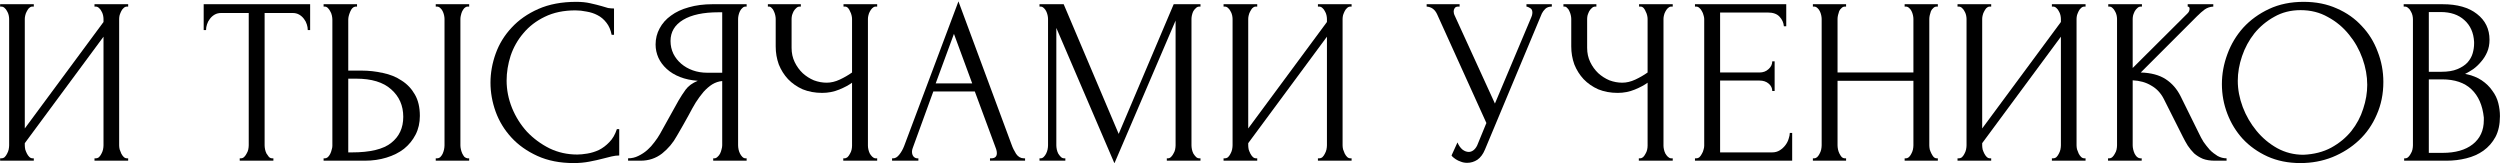
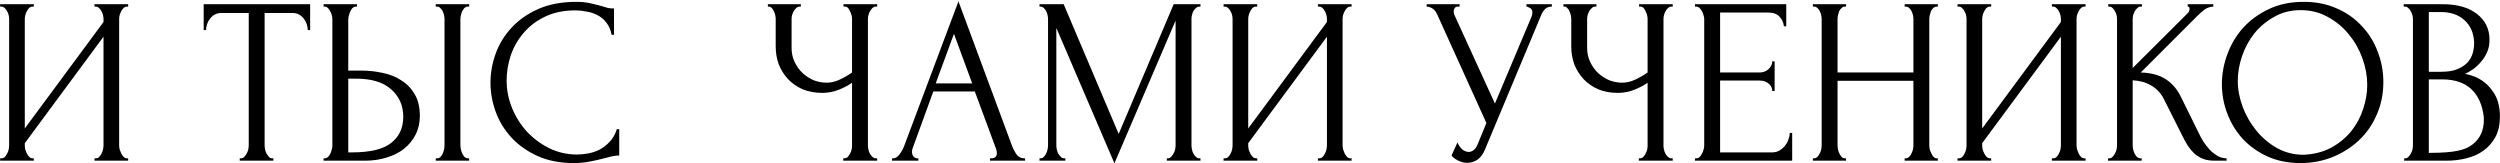
<svg xmlns="http://www.w3.org/2000/svg" width="949" height="62" viewBox="0 0 949 62" fill="none">
  <path d="M35.871 60.099H36.321C36.801 60.099 37.221 59.95 37.581 59.65C37.941 59.289 38.241 58.87 38.481 58.389C38.781 57.849 38.991 57.309 39.111 56.77C39.231 56.169 39.291 55.63 39.291 55.15V13.93L9.411 54.34V55.15C9.411 55.63 9.471 56.169 9.591 56.77C9.771 57.309 9.981 57.819 10.221 58.3C10.461 58.779 10.761 59.2 11.121 59.559C11.481 59.919 11.901 60.099 12.381 60.099H12.831V60.999H0.051V60.099H0.501C0.981 60.099 1.401 59.95 1.761 59.65C2.121 59.289 2.421 58.87 2.661 58.389C2.961 57.849 3.171 57.309 3.291 56.77C3.411 56.169 3.471 55.63 3.471 55.15V7.18C3.471 6.76 3.411 6.28 3.291 5.74C3.171 5.2 2.961 4.69 2.661 4.21C2.421 3.73 2.121 3.34 1.761 3.04C1.401 2.68 0.981 2.5 0.501 2.5H0.051V1.6H12.831V2.5H12.111C11.691 2.56 11.301 2.77 10.941 3.13C10.641 3.49 10.371 3.91 10.131 4.39C9.891 4.81 9.711 5.29 9.591 5.83C9.471 6.31 9.411 6.76 9.411 7.18V48.76L39.291 8.35V7.18C39.291 6.76 39.231 6.28 39.111 5.74C38.991 5.2 38.781 4.69 38.481 4.21C38.241 3.73 37.941 3.34 37.581 3.04C37.221 2.68 36.801 2.5 36.321 2.5H35.871V1.6H48.651V2.5H48.201C47.721 2.5 47.301 2.68 46.941 3.04C46.581 3.34 46.281 3.73 46.041 4.21C45.801 4.69 45.591 5.2 45.411 5.74C45.291 6.28 45.231 6.76 45.231 7.18V55.15C45.231 55.63 45.291 56.139 45.411 56.679C45.591 57.219 45.801 57.76 46.041 58.3C46.281 58.779 46.581 59.2 46.941 59.559C47.301 59.919 47.721 60.099 48.201 60.099H48.651V60.999H35.871V60.099Z" fill="black" />
  <path d="M103.329 60.099H103.779V60.999H90.999V60.099H91.449C91.929 60.099 92.349 59.919 92.709 59.559C93.069 59.2 93.369 58.779 93.609 58.3C93.909 57.819 94.119 57.309 94.239 56.77C94.359 56.169 94.419 55.63 94.419 55.15V4.93H83.979C83.019 4.93 82.179 5.14 81.459 5.56C80.739 5.98 80.139 6.52 79.659 7.18C79.179 7.78 78.819 8.47 78.579 9.25C78.339 9.97 78.219 10.69 78.219 11.409H77.319V1.6H117.729V11.409H116.829C116.829 10.69 116.709 9.97 116.469 9.25C116.229 8.47 115.869 7.78 115.389 7.18C114.909 6.52 114.309 5.98 113.589 5.56C112.869 5.14 112.029 4.93 111.069 4.93H100.449V55.15C100.449 55.63 100.509 56.169 100.629 56.77C100.749 57.309 100.929 57.819 101.169 58.3C101.469 58.779 101.769 59.2 102.069 59.559C102.429 59.919 102.849 60.099 103.329 60.099Z" fill="black" />
  <path d="M122.838 60.099H123.288C123.708 60.099 124.098 59.95 124.458 59.65C124.818 59.289 125.118 58.87 125.358 58.389C125.598 57.91 125.778 57.4 125.898 56.859C126.078 56.319 126.168 55.84 126.168 55.419V7.45C126.168 7.03 126.108 6.52 125.988 5.92C125.868 5.32 125.658 4.78 125.358 4.3C125.118 3.82 124.818 3.4 124.458 3.04C124.098 2.68 123.708 2.5 123.288 2.5H122.838V1.6H135.528V2.5H134.898C134.058 2.62 133.398 3.28 132.918 4.48C132.438 5.62 132.198 6.61 132.198 7.45V26.799H137.238C139.998 26.799 142.698 27.099 145.338 27.7C148.038 28.239 150.408 29.2 152.448 30.579C154.548 31.899 156.228 33.669 157.488 35.889C158.748 38.05 159.378 40.749 159.378 43.989C159.378 46.63 158.838 48.999 157.758 51.099C156.678 53.2 155.208 54.999 153.348 56.499C151.488 57.94 149.268 59.05 146.688 59.83C144.168 60.609 141.438 60.999 138.498 60.999H122.838V60.099ZM133.548 57.849C140.508 57.849 145.488 56.65 148.488 54.249C151.548 51.849 153.078 48.55 153.078 44.349C153.078 40.09 151.548 36.609 148.488 33.91C145.488 31.209 141.048 29.86 135.168 29.86H132.198V57.849H133.548ZM165.408 1.6H178.098V2.5H177.378C176.958 2.56 176.568 2.77 176.208 3.13C175.908 3.49 175.638 3.91 175.398 4.39C175.218 4.81 175.068 5.29 174.948 5.83C174.828 6.31 174.768 6.76 174.768 7.18V55.15C174.768 55.63 174.828 56.139 174.948 56.679C175.068 57.219 175.248 57.76 175.488 58.3C175.728 58.779 175.998 59.2 176.298 59.559C176.658 59.859 177.048 60.039 177.468 60.099H178.098V60.999H165.408V60.099H165.858C166.338 60.099 166.758 59.95 167.118 59.65C167.478 59.289 167.778 58.87 168.018 58.389C168.258 57.849 168.438 57.309 168.558 56.77C168.678 56.169 168.738 55.63 168.738 55.15V7.18C168.738 6.76 168.678 6.28 168.558 5.74C168.438 5.2 168.258 4.69 168.018 4.21C167.778 3.73 167.478 3.34 167.118 3.04C166.758 2.68 166.338 2.5 165.858 2.5H165.408V1.6Z" fill="black" />
  <path d="M218.41 3.94C213.97 3.94 210.1 4.75 206.8 6.37C203.56 7.93 200.86 10 198.7 12.579C196.54 15.1 194.92 17.95 193.84 21.13C192.82 24.309 192.31 27.459 192.31 30.579C192.31 34.12 193 37.599 194.38 41.02C195.76 44.38 197.65 47.38 200.05 50.02C202.51 52.599 205.36 54.7 208.6 56.319C211.84 57.88 215.35 58.66 219.13 58.66C220.21 58.66 221.47 58.539 222.91 58.3C224.41 58.059 225.88 57.609 227.32 56.95C228.76 56.23 230.08 55.239 231.28 53.98C232.54 52.719 233.5 51.069 234.16 49.029H235.06V59.02C234.16 59.02 233.2 59.139 232.18 59.38C231.22 59.62 230.14 59.889 228.94 60.19C227.38 60.609 225.64 60.999 223.72 61.359C221.86 61.719 219.88 61.9 217.78 61.9C212.56 61.9 207.97 60.999 204.01 59.2C200.05 57.4 196.75 55.059 194.11 52.179C191.47 49.3 189.49 46.059 188.17 42.459C186.85 38.8 186.19 35.109 186.19 31.39C186.19 27.669 186.85 23.98 188.17 20.32C189.49 16.66 191.5 13.389 194.2 10.509C196.9 7.57 200.29 5.2 204.37 3.4C208.45 1.6 213.25 0.7 218.77 0.7C220.75 0.7 222.52 0.88 224.08 1.24C225.7 1.6 227.14 1.96 228.4 2.32C229.3 2.62 230.11 2.86 230.83 3.04C231.61 3.16 232.36 3.22 233.08 3.22V13.21H232.18C231.82 11.35 231.16 9.82 230.2 8.62C229.24 7.36 228.1 6.4 226.78 5.74C225.52 5.08 224.14 4.63 222.64 4.39C221.2 4.09 219.79 3.94 218.41 3.94Z" fill="black" />
-   <path d="M270.732 60.099H271.182C271.602 60.099 271.992 59.919 272.352 59.559C272.772 59.2 273.102 58.779 273.342 58.3C273.582 57.819 273.762 57.309 273.882 56.77C274.062 56.169 274.152 55.63 274.152 55.15V30.759C272.832 30.88 271.572 31.299 270.372 32.02C269.232 32.739 268.122 33.7 267.042 34.9C266.022 36.099 265.032 37.45 264.072 38.95C263.172 40.45 262.302 42.01 261.462 43.63C260.802 44.83 260.082 46.12 259.302 47.499C258.522 48.819 257.742 50.169 256.962 51.55C255.522 54.19 253.632 56.44 251.292 58.3C248.952 60.099 246.252 60.999 243.192 60.999H238.422V60.099C239.802 60.099 241.092 59.8 242.292 59.2C243.552 58.599 244.692 57.849 245.712 56.95C246.732 56.05 247.632 55.059 248.412 53.98C249.252 52.9 249.942 51.88 250.482 50.919L257.592 38.139C258.432 36.7 259.332 35.319 260.292 33.999C261.312 32.62 262.842 31.509 264.882 30.669C262.362 30.489 260.112 30.009 258.132 29.23C256.152 28.45 254.472 27.43 253.092 26.169C251.712 24.91 250.662 23.5 249.942 21.939C249.222 20.32 248.862 18.64 248.862 16.899C248.862 14.68 249.372 12.639 250.392 10.78C251.412 8.86 252.852 7.24 254.712 5.92C256.572 4.54 258.822 3.49 261.462 2.77C264.162 1.99 267.162 1.6 270.462 1.6H283.422V2.5H282.972C282.552 2.5 282.162 2.68 281.802 3.04C281.442 3.34 281.142 3.73 280.902 4.21C280.662 4.69 280.482 5.2 280.362 5.74C280.242 6.28 280.182 6.76 280.182 7.18V55.15C280.182 55.63 280.242 56.169 280.362 56.77C280.482 57.309 280.662 57.819 280.902 58.3C281.142 58.779 281.442 59.2 281.802 59.559C282.162 59.919 282.552 60.099 282.972 60.099H283.422V60.999H270.732V60.099ZM254.532 15.55C254.532 17.29 254.892 18.91 255.612 20.41C256.332 21.849 257.322 23.11 258.582 24.189C259.842 25.27 261.312 26.11 262.992 26.709C264.672 27.309 266.502 27.61 268.482 27.61H274.152V4.66H272.802C266.982 4.66 262.482 5.62 259.302 7.54C256.122 9.46 254.532 12.13 254.532 15.55Z" fill="black" />
  <path d="M320.106 60.099H320.556C320.976 60.099 321.366 59.95 321.726 59.65C322.086 59.289 322.386 58.87 322.626 58.389C322.926 57.91 323.136 57.4 323.256 56.859C323.376 56.319 323.436 55.809 323.436 55.33V31.39C322.236 32.289 320.616 33.16 318.576 33.999C316.536 34.84 314.376 35.26 312.096 35.26C309.396 35.26 306.936 34.809 304.716 33.91C302.556 32.95 300.696 31.66 299.136 30.04C297.636 28.419 296.466 26.559 295.626 24.459C294.846 22.299 294.456 20.02 294.456 17.619V7.18C294.456 6.76 294.396 6.28 294.276 5.74C294.156 5.2 293.976 4.69 293.736 4.21C293.556 3.73 293.286 3.34 292.926 3.04C292.626 2.68 292.296 2.5 291.936 2.5H291.486V1.6H303.996V2.5H303.546C303.066 2.5 302.646 2.68 302.286 3.04C301.926 3.34 301.596 3.73 301.296 4.21C301.056 4.69 300.846 5.2 300.666 5.74C300.546 6.28 300.486 6.76 300.486 7.18V18.16C300.486 20.14 300.876 21.939 301.656 23.559C302.436 25.18 303.456 26.59 304.716 27.79C305.976 28.93 307.386 29.829 308.946 30.489C310.566 31.09 312.186 31.39 313.806 31.39C315.426 31.39 317.076 31 318.756 30.22C320.436 29.439 321.996 28.54 323.436 27.52V7.18C323.436 6.76 323.376 6.31 323.256 5.83C323.136 5.29 322.956 4.81 322.716 4.39C322.536 3.91 322.296 3.49 321.996 3.13C321.696 2.77 321.336 2.56 320.916 2.5H320.196V1.6H332.976V2.5H332.256C331.836 2.56 331.446 2.77 331.086 3.13C330.726 3.49 330.426 3.91 330.186 4.39C329.946 4.81 329.766 5.29 329.646 5.83C329.526 6.31 329.466 6.76 329.466 7.18V55.33C329.466 55.749 329.526 56.23 329.646 56.77C329.766 57.309 329.946 57.819 330.186 58.3C330.426 58.719 330.726 59.109 331.086 59.469C331.446 59.83 331.836 60.039 332.256 60.099H332.976V60.999H320.106V60.099Z" fill="black" />
  <path d="M375.798 60.099H376.248C377.688 60.099 378.408 59.44 378.408 58.12C378.408 57.639 378.318 57.13 378.138 56.59L370.038 34.719H354.288L346.458 56.23C346.278 56.709 346.188 57.16 346.188 57.58C346.188 58.359 346.398 58.989 346.818 59.469C347.238 59.889 347.688 60.099 348.168 60.099H348.618V60.999H338.628V60.099H339.078C339.858 60.099 340.608 59.65 341.328 58.749C342.108 57.789 342.738 56.679 343.218 55.419L363.828 0.52L383.988 54.88C384.408 56.08 384.978 57.249 385.698 58.389C386.478 59.529 387.468 60.099 388.668 60.099H389.118V60.999H375.798V60.099ZM355.188 31.66H369.048L362.118 12.85L355.188 31.66Z" fill="black" />
  <path d="M442.924 60.099H443.374C443.794 60.099 444.184 59.919 444.544 59.559C444.904 59.2 445.204 58.779 445.444 58.3C445.744 57.819 445.954 57.309 446.074 56.77C446.194 56.169 446.254 55.63 446.254 55.15V7.81L423.034 61.989L400.984 10.6V55.15C400.984 55.63 401.044 56.169 401.164 56.77C401.284 57.309 401.464 57.819 401.704 58.3C402.004 58.779 402.334 59.2 402.694 59.559C403.054 59.919 403.474 60.099 403.954 60.099H404.404V60.999H394.594V60.099H395.044C395.464 60.099 395.854 59.919 396.214 59.559C396.574 59.2 396.874 58.779 397.114 58.3C397.354 57.819 397.534 57.309 397.654 56.77C397.774 56.169 397.834 55.63 397.834 55.15V7.18C397.834 6.76 397.774 6.28 397.654 5.74C397.534 5.2 397.354 4.69 397.114 4.21C396.874 3.73 396.574 3.34 396.214 3.04C395.854 2.68 395.464 2.5 395.044 2.5H394.594V1.6H403.774L424.654 50.83L445.534 1.6H455.704V2.5H455.254C454.774 2.5 454.354 2.68 453.994 3.04C453.634 3.34 453.304 3.73 453.004 4.21C452.764 4.69 452.584 5.2 452.464 5.74C452.344 6.28 452.284 6.76 452.284 7.18V55.15C452.284 55.63 452.344 56.169 452.464 56.77C452.584 57.309 452.764 57.819 453.004 58.3C453.304 58.779 453.634 59.2 453.994 59.559C454.354 59.919 454.774 60.099 455.254 60.099H455.704V60.999H442.924V60.099Z" fill="black" />
  <path d="M500.285 60.099H500.735C501.215 60.099 501.635 59.95 501.995 59.65C502.355 59.289 502.655 58.87 502.895 58.389C503.195 57.849 503.405 57.309 503.525 56.77C503.645 56.169 503.705 55.63 503.705 55.15V13.93L473.825 54.34V55.15C473.825 55.63 473.885 56.169 474.005 56.77C474.185 57.309 474.395 57.819 474.635 58.3C474.875 58.779 475.175 59.2 475.535 59.559C475.895 59.919 476.315 60.099 476.795 60.099H477.245V60.999H464.465V60.099H464.915C465.395 60.099 465.815 59.95 466.175 59.65C466.535 59.289 466.835 58.87 467.075 58.389C467.375 57.849 467.585 57.309 467.705 56.77C467.825 56.169 467.885 55.63 467.885 55.15V7.18C467.885 6.76 467.825 6.28 467.705 5.74C467.585 5.2 467.375 4.69 467.075 4.21C466.835 3.73 466.535 3.34 466.175 3.04C465.815 2.68 465.395 2.5 464.915 2.5H464.465V1.6H477.245V2.5H476.525C476.105 2.56 475.715 2.77 475.355 3.13C475.055 3.49 474.785 3.91 474.545 4.39C474.305 4.81 474.125 5.29 474.005 5.83C473.885 6.31 473.825 6.76 473.825 7.18V48.76L503.705 8.35V7.18C503.705 6.76 503.645 6.28 503.525 5.74C503.405 5.2 503.195 4.69 502.895 4.21C502.655 3.73 502.355 3.34 501.995 3.04C501.635 2.68 501.215 2.5 500.735 2.5H500.285V1.6H513.065V2.5H512.615C512.135 2.5 511.715 2.68 511.355 3.04C510.995 3.34 510.695 3.73 510.455 4.21C510.215 4.69 510.005 5.2 509.825 5.74C509.705 6.28 509.645 6.76 509.645 7.18V55.15C509.645 55.63 509.705 56.139 509.825 56.679C510.005 57.219 510.215 57.76 510.455 58.3C510.695 58.779 510.995 59.2 511.355 59.559C511.715 59.919 512.135 60.099 512.615 60.099H513.065V60.999H500.285V60.099Z" fill="black" />
  <path d="M541.553 1.6H554.063V2.5H553.523C552.863 2.5 552.413 2.71 552.173 3.13C551.933 3.49 551.813 3.88 551.813 4.3C551.813 4.6 551.843 4.87 551.903 5.11C551.963 5.35 552.023 5.53 552.083 5.65L567.473 39.309L581.243 6.64C581.303 6.52 581.393 6.28 581.513 5.92C581.633 5.5 581.693 5.11 581.693 4.75C581.693 3.91 581.393 3.34 580.793 3.04C580.193 2.68 579.743 2.5 579.443 2.5V1.6H589.073V2.5C587.993 2.5 587.153 2.8 586.553 3.4C586.013 3.94 585.593 4.51 585.293 5.11L563.693 56.77C562.973 58.51 562.013 59.8 560.813 60.639C559.613 61.419 558.323 61.809 556.943 61.809C556.043 61.809 555.233 61.66 554.513 61.359C553.793 61.12 553.163 60.819 552.623 60.459C552.083 60.099 551.663 59.77 551.363 59.469C551.123 59.169 551.003 59.02 551.003 59.02L553.253 54.069C553.733 55.209 554.363 56.109 555.143 56.77C555.923 57.37 556.733 57.669 557.573 57.669C558.113 57.669 558.653 57.489 559.193 57.13C559.793 56.709 560.303 56.08 560.723 55.239L564.233 46.69L545.513 5.38C544.673 3.58 543.353 2.62 541.553 2.5V1.6Z" fill="black" />
  <path d="M622.098 60.099H622.548C622.968 60.099 623.358 59.95 623.718 59.65C624.078 59.289 624.378 58.87 624.618 58.389C624.918 57.91 625.128 57.4 625.248 56.859C625.368 56.319 625.428 55.809 625.428 55.33V31.39C624.228 32.289 622.608 33.16 620.568 33.999C618.528 34.84 616.368 35.26 614.088 35.26C611.388 35.26 608.928 34.809 606.708 33.91C604.548 32.95 602.688 31.66 601.128 30.04C599.628 28.419 598.458 26.559 597.618 24.459C596.838 22.299 596.448 20.02 596.448 17.619V7.18C596.448 6.76 596.388 6.28 596.268 5.74C596.148 5.2 595.968 4.69 595.728 4.21C595.548 3.73 595.278 3.34 594.918 3.04C594.618 2.68 594.288 2.5 593.928 2.5H593.478V1.6H605.988V2.5H605.538C605.058 2.5 604.638 2.68 604.278 3.04C603.918 3.34 603.588 3.73 603.288 4.21C603.048 4.69 602.838 5.2 602.658 5.74C602.538 6.28 602.478 6.76 602.478 7.18V18.16C602.478 20.14 602.868 21.939 603.648 23.559C604.428 25.18 605.448 26.59 606.708 27.79C607.968 28.93 609.378 29.829 610.938 30.489C612.558 31.09 614.178 31.39 615.798 31.39C617.418 31.39 619.068 31 620.748 30.22C622.428 29.439 623.988 28.54 625.428 27.52V7.18C625.428 6.76 625.368 6.31 625.248 5.83C625.128 5.29 624.948 4.81 624.708 4.39C624.528 3.91 624.288 3.49 623.988 3.13C623.688 2.77 623.328 2.56 622.908 2.5H622.188V1.6H634.968V2.5H634.248C633.828 2.56 633.438 2.77 633.078 3.13C632.718 3.49 632.418 3.91 632.178 4.39C631.938 4.81 631.758 5.29 631.638 5.83C631.518 6.31 631.458 6.76 631.458 7.18V55.33C631.458 55.749 631.518 56.23 631.638 56.77C631.758 57.309 631.938 57.819 632.178 58.3C632.418 58.719 632.718 59.109 633.078 59.469C633.438 59.83 633.828 60.039 634.248 60.099H634.968V60.999H622.098V60.099Z" fill="black" />
  <path d="M643.41 60.099H643.86C644.34 60.099 644.76 59.95 645.12 59.65C645.48 59.289 645.78 58.87 646.02 58.389C646.32 57.91 646.53 57.4 646.65 56.859C646.83 56.319 646.92 55.809 646.92 55.33V7.18C646.92 6.76 646.83 6.28 646.65 5.74C646.53 5.2 646.32 4.69 646.02 4.21C645.78 3.73 645.48 3.34 645.12 3.04C644.76 2.68 644.34 2.5 643.86 2.5H643.41V1.6H678.06V9.97H677.16C677.04 8.59 676.5 7.39 675.54 6.37C674.58 5.29 673.08 4.75 671.04 4.75H652.95V27.52H667.89C669.27 27.52 670.41 27.099 671.31 26.259C672.27 25.419 672.75 24.43 672.75 23.29H673.65V34.539H672.75C672.75 33.459 672.3 32.529 671.4 31.75C670.5 30.97 669.33 30.579 667.89 30.579H652.95V57.849H672.66C673.8 57.849 674.79 57.58 675.63 57.039C676.47 56.499 677.16 55.87 677.7 55.15C678.3 54.37 678.72 53.559 678.96 52.719C679.26 51.819 679.41 51.069 679.41 50.469H680.31V60.999H643.41V60.099Z" fill="black" />
  <path d="M723.002 60.099H723.452C723.872 60.099 724.262 59.95 724.622 59.65C724.982 59.289 725.282 58.87 725.522 58.389C725.822 57.849 726.032 57.309 726.152 56.77C726.272 56.169 726.332 55.63 726.332 55.15V30.669H697.532V55.15C697.532 55.63 697.592 56.169 697.712 56.77C697.832 57.309 698.012 57.819 698.252 58.3C698.492 58.779 698.762 59.2 699.062 59.559C699.422 59.919 699.842 60.099 700.322 60.099H700.772V60.999H688.172V60.099H688.622C689.042 60.099 689.432 59.95 689.792 59.65C690.152 59.289 690.452 58.87 690.692 58.389C690.992 57.849 691.202 57.309 691.322 56.77C691.442 56.169 691.502 55.63 691.502 55.15V7.18C691.502 6.76 691.442 6.28 691.322 5.74C691.202 5.2 691.022 4.69 690.782 4.21C690.542 3.73 690.242 3.34 689.882 3.04C689.522 2.68 689.102 2.5 688.622 2.5H688.172V1.6H700.772V2.5H700.322C699.842 2.5 699.422 2.68 699.062 3.04C698.702 3.34 698.402 3.73 698.162 4.21C697.982 4.69 697.832 5.2 697.712 5.74C697.592 6.28 697.532 6.76 697.532 7.18V27.52H726.332V7.18C726.332 6.76 726.272 6.28 726.152 5.74C726.032 5.2 725.852 4.69 725.612 4.21C725.372 3.73 725.072 3.34 724.712 3.04C724.352 2.68 723.932 2.5 723.452 2.5H723.002V1.6H735.602V2.5H735.152C734.672 2.5 734.252 2.68 733.892 3.04C733.532 3.34 733.232 3.73 732.992 4.21C732.812 4.69 732.662 5.2 732.542 5.74C732.422 6.28 732.362 6.76 732.362 7.18V55.15C732.362 55.63 732.422 56.169 732.542 56.77C732.722 57.309 732.932 57.819 733.172 58.3C733.412 58.779 733.682 59.2 733.982 59.559C734.342 59.919 734.732 60.099 735.152 60.099H735.602V60.999H723.002V60.099Z" fill="black" />
  <path d="M778.898 60.099H779.348C779.828 60.099 780.248 59.95 780.608 59.65C780.968 59.289 781.268 58.87 781.508 58.389C781.808 57.849 782.018 57.309 782.138 56.77C782.258 56.169 782.318 55.63 782.318 55.15V13.93L752.438 54.34V55.15C752.438 55.63 752.498 56.169 752.618 56.77C752.798 57.309 753.008 57.819 753.248 58.3C753.488 58.779 753.788 59.2 754.148 59.559C754.508 59.919 754.928 60.099 755.408 60.099H755.858V60.999H743.078V60.099H743.528C744.008 60.099 744.428 59.95 744.788 59.65C745.148 59.289 745.448 58.87 745.688 58.389C745.988 57.849 746.198 57.309 746.318 56.77C746.438 56.169 746.498 55.63 746.498 55.15V7.18C746.498 6.76 746.438 6.28 746.318 5.74C746.198 5.2 745.988 4.69 745.688 4.21C745.448 3.73 745.148 3.34 744.788 3.04C744.428 2.68 744.008 2.5 743.528 2.5H743.078V1.6H755.858V2.5H755.138C754.718 2.56 754.328 2.77 753.968 3.13C753.668 3.49 753.398 3.91 753.158 4.39C752.918 4.81 752.738 5.29 752.618 5.83C752.498 6.31 752.438 6.76 752.438 7.18V48.76L782.318 8.35V7.18C782.318 6.76 782.258 6.28 782.138 5.74C782.018 5.2 781.808 4.69 781.508 4.21C781.268 3.73 780.968 3.34 780.608 3.04C780.248 2.68 779.828 2.5 779.348 2.5H778.898V1.6H791.678V2.5H791.228C790.748 2.5 790.328 2.68 789.968 3.04C789.608 3.34 789.308 3.73 789.068 4.21C788.828 4.69 788.618 5.2 788.438 5.74C788.318 6.28 788.258 6.76 788.258 7.18V55.15C788.258 55.63 788.318 56.139 788.438 56.679C788.618 57.219 788.828 57.76 789.068 58.3C789.308 58.779 789.608 59.2 789.968 59.559C790.328 59.919 790.748 60.099 791.228 60.099H791.678V60.999H778.898V60.099Z" fill="black" />
  <path d="M800.207 60.099H800.657C801.137 60.099 801.557 59.919 801.917 59.559C802.277 59.2 802.577 58.779 802.817 58.3C803.117 57.819 803.327 57.309 803.447 56.77C803.567 56.169 803.627 55.63 803.627 55.15V7.18C803.627 6.76 803.567 6.28 803.447 5.74C803.327 5.2 803.117 4.69 802.817 4.21C802.577 3.73 802.277 3.34 801.917 3.04C801.557 2.68 801.167 2.5 800.747 2.5H800.297V1.6H813.077V2.5H812.627C812.147 2.5 811.727 2.68 811.367 3.04C811.007 3.34 810.677 3.73 810.377 4.21C810.137 4.69 809.927 5.2 809.747 5.74C809.627 6.28 809.567 6.76 809.567 7.18V25.809L830.447 5.02C830.927 4.54 831.167 3.97 831.167 3.31C831.167 2.77 830.927 2.5 830.447 2.5V1.6H840.167V2.5C838.967 2.56 837.887 2.92 836.927 3.58C836.027 4.24 835.037 5.11 833.957 6.19L812.627 27.52C816.527 27.64 819.677 28.48 822.077 30.04C824.477 31.599 826.367 33.76 827.747 36.52L834.857 50.919C835.277 51.819 835.817 52.809 836.477 53.889C837.197 54.91 837.977 55.9 838.817 56.859C839.717 57.76 840.707 58.539 841.787 59.2C842.867 59.8 844.007 60.099 845.207 60.099V60.999H840.707C838.967 60.999 837.467 60.76 836.207 60.279C834.947 59.739 833.837 59.05 832.877 58.209C831.977 57.309 831.167 56.319 830.447 55.239C829.787 54.16 829.187 53.08 828.647 51.999L821.357 37.51C820.217 35.289 818.627 33.609 816.587 32.469C814.607 31.27 812.267 30.61 809.567 30.489V55.15C809.567 55.63 809.627 56.139 809.747 56.679C809.867 57.219 810.047 57.76 810.287 58.3C810.527 58.779 810.827 59.2 811.187 59.559C811.547 59.859 811.937 60.039 812.357 60.099H812.987V60.999H800.207V60.099Z" fill="black" />
  <path d="M874.482 0.7C879.162 0.7 883.362 1.54 887.082 3.22C890.802 4.84 893.952 7.06 896.532 9.88C899.172 12.639 901.182 15.88 902.562 19.599C904.002 23.259 904.722 27.099 904.722 31.119C904.722 35.62 903.882 39.76 902.202 43.539C900.582 47.319 898.332 50.559 895.452 53.26C892.572 55.959 889.212 58.09 885.372 59.65C881.592 61.15 877.542 61.9 873.222 61.9C868.602 61.9 864.432 61.059 860.712 59.38C857.052 57.7 853.932 55.48 851.352 52.719C848.832 49.959 846.882 46.779 845.502 43.179C844.122 39.58 843.432 35.83 843.432 31.93C843.432 28.09 844.122 24.309 845.502 20.59C846.882 16.809 848.892 13.45 851.532 10.509C854.232 7.57 857.502 5.2 861.342 3.4C865.182 1.6 869.562 0.7 874.482 0.7ZM874.392 58.749C878.412 58.569 881.922 57.669 884.922 56.05C887.982 54.37 890.532 52.27 892.572 49.749C894.612 47.169 896.112 44.349 897.072 41.289C898.092 38.23 898.602 35.2 898.602 32.2C898.602 28.899 898.002 25.57 896.802 22.209C895.602 18.849 893.892 15.819 891.672 13.12C889.452 10.36 886.782 8.14 883.662 6.46C880.602 4.72 877.152 3.85 873.312 3.85C869.592 3.85 866.262 4.69 863.322 6.37C860.382 7.99 857.862 10.089 855.762 12.669C853.722 15.249 852.162 18.13 851.082 21.309C850.002 24.489 849.462 27.61 849.462 30.669C849.462 33.969 850.092 37.3 851.352 40.66C852.612 43.959 854.352 46.959 856.572 49.66C858.792 52.359 861.402 54.55 864.402 56.23C867.462 57.91 870.792 58.749 874.392 58.749Z" fill="black" />
-   <path d="M912.619 60.099H913.069C913.489 60.099 913.879 59.919 914.239 59.559C914.599 59.2 914.899 58.779 915.139 58.3C915.439 57.819 915.649 57.309 915.769 56.77C915.889 56.169 915.949 55.63 915.949 55.15V7.27C915.949 6.85 915.889 6.37 915.769 5.83C915.649 5.29 915.439 4.78 915.139 4.3C914.899 3.76 914.569 3.34 914.149 3.04C913.789 2.68 913.369 2.5 912.889 2.5H912.439V1.6H927.199C932.779 1.6 937.129 2.83 940.249 5.29C943.429 7.75 945.019 11.02 945.019 15.1C945.019 16.84 944.719 18.399 944.119 19.779C943.519 21.16 942.739 22.39 941.779 23.47C940.879 24.549 939.889 25.48 938.809 26.259C937.729 26.98 936.709 27.579 935.749 28.059C938.269 28.54 940.369 29.349 942.049 30.489C943.729 31.63 945.079 32.95 946.099 34.45C947.179 35.889 947.929 37.45 948.349 39.13C948.769 40.809 948.979 42.459 948.979 44.08C948.979 47.2 948.409 49.84 947.269 51.999C946.129 54.099 944.599 55.84 942.679 57.219C940.819 58.539 938.659 59.499 936.199 60.099C933.799 60.7 931.309 60.999 928.729 60.999H912.619V60.099ZM942.859 44.62C942.379 39.999 940.819 36.429 938.179 33.91C935.539 31.39 931.819 30.13 927.019 30.13H921.979V58.029H927.199C932.059 58.029 935.869 56.95 938.629 54.789C941.449 52.569 942.859 49.51 942.859 45.609V44.62ZM939.169 15.909C938.989 12.43 937.759 9.67 935.479 7.63C933.259 5.59 930.259 4.57 926.479 4.57H921.979V27.25H926.659C929.179 27.25 931.219 26.919 932.779 26.259C934.399 25.599 935.689 24.759 936.649 23.739C937.609 22.66 938.269 21.489 938.629 20.23C938.989 18.97 939.169 17.739 939.169 16.54V15.909Z" fill="black" />
+   <path d="M912.619 60.099H913.069C913.489 60.099 913.879 59.919 914.239 59.559C914.599 59.2 914.899 58.779 915.139 58.3C915.439 57.819 915.649 57.309 915.769 56.77C915.889 56.169 915.949 55.63 915.949 55.15V7.27C915.949 6.85 915.889 6.37 915.769 5.83C915.649 5.29 915.439 4.78 915.139 4.3C914.899 3.76 914.569 3.34 914.149 3.04C913.789 2.68 913.369 2.5 912.889 2.5H912.439V1.6H927.199C932.779 1.6 937.129 2.83 940.249 5.29C943.429 7.75 945.019 11.02 945.019 15.1C945.019 16.84 944.719 18.399 944.119 19.779C943.519 21.16 942.739 22.39 941.779 23.47C940.879 24.549 939.889 25.48 938.809 26.259C937.729 26.98 936.709 27.579 935.749 28.059C938.269 28.54 940.369 29.349 942.049 30.489C943.729 31.63 945.079 32.95 946.099 34.45C947.179 35.889 947.929 37.45 948.349 39.13C948.769 40.809 948.979 42.459 948.979 44.08C948.979 47.2 948.409 49.84 947.269 51.999C946.129 54.099 944.599 55.84 942.679 57.219C940.819 58.539 938.659 59.499 936.199 60.099C933.799 60.7 931.309 60.999 928.729 60.999H912.619V60.099ZM942.859 44.62C942.379 39.999 940.819 36.429 938.179 33.91C935.539 31.39 931.819 30.13 927.019 30.13H921.979V58.029C932.059 58.029 935.869 56.95 938.629 54.789C941.449 52.569 942.859 49.51 942.859 45.609V44.62ZM939.169 15.909C938.989 12.43 937.759 9.67 935.479 7.63C933.259 5.59 930.259 4.57 926.479 4.57H921.979V27.25H926.659C929.179 27.25 931.219 26.919 932.779 26.259C934.399 25.599 935.689 24.759 936.649 23.739C937.609 22.66 938.269 21.489 938.629 20.23C938.989 18.97 939.169 17.739 939.169 16.54V15.909Z" fill="black" />
</svg>